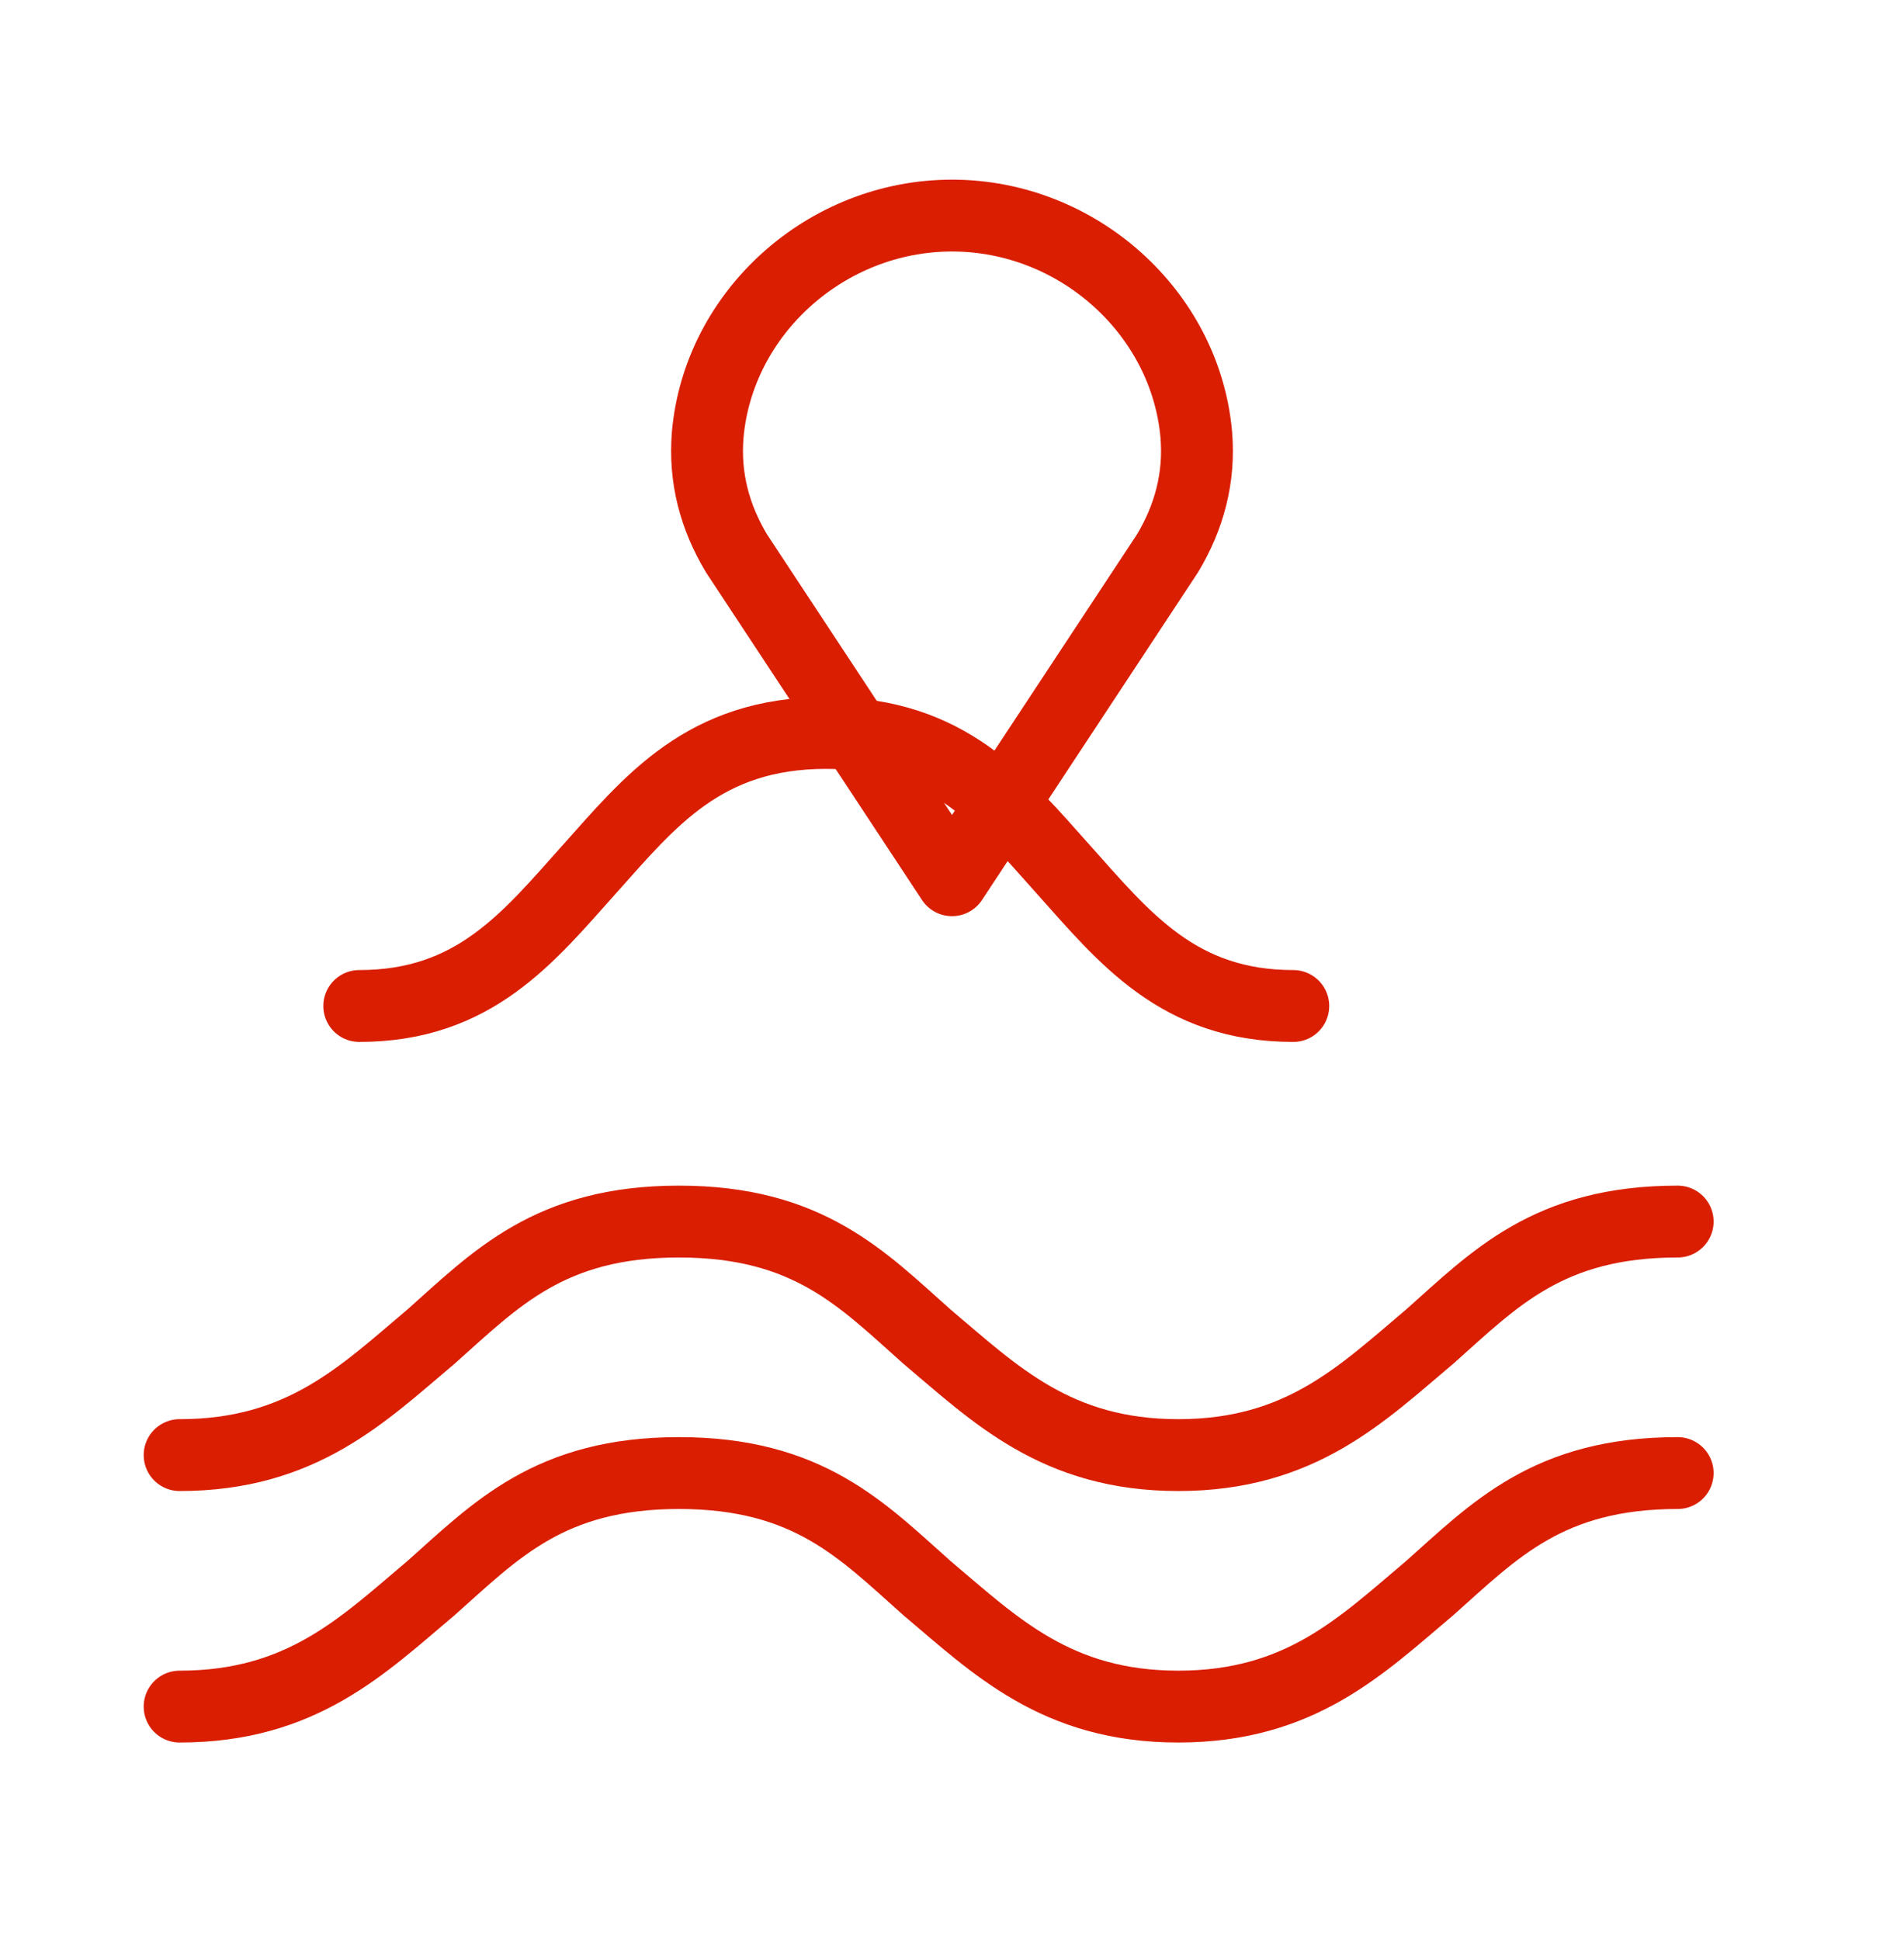
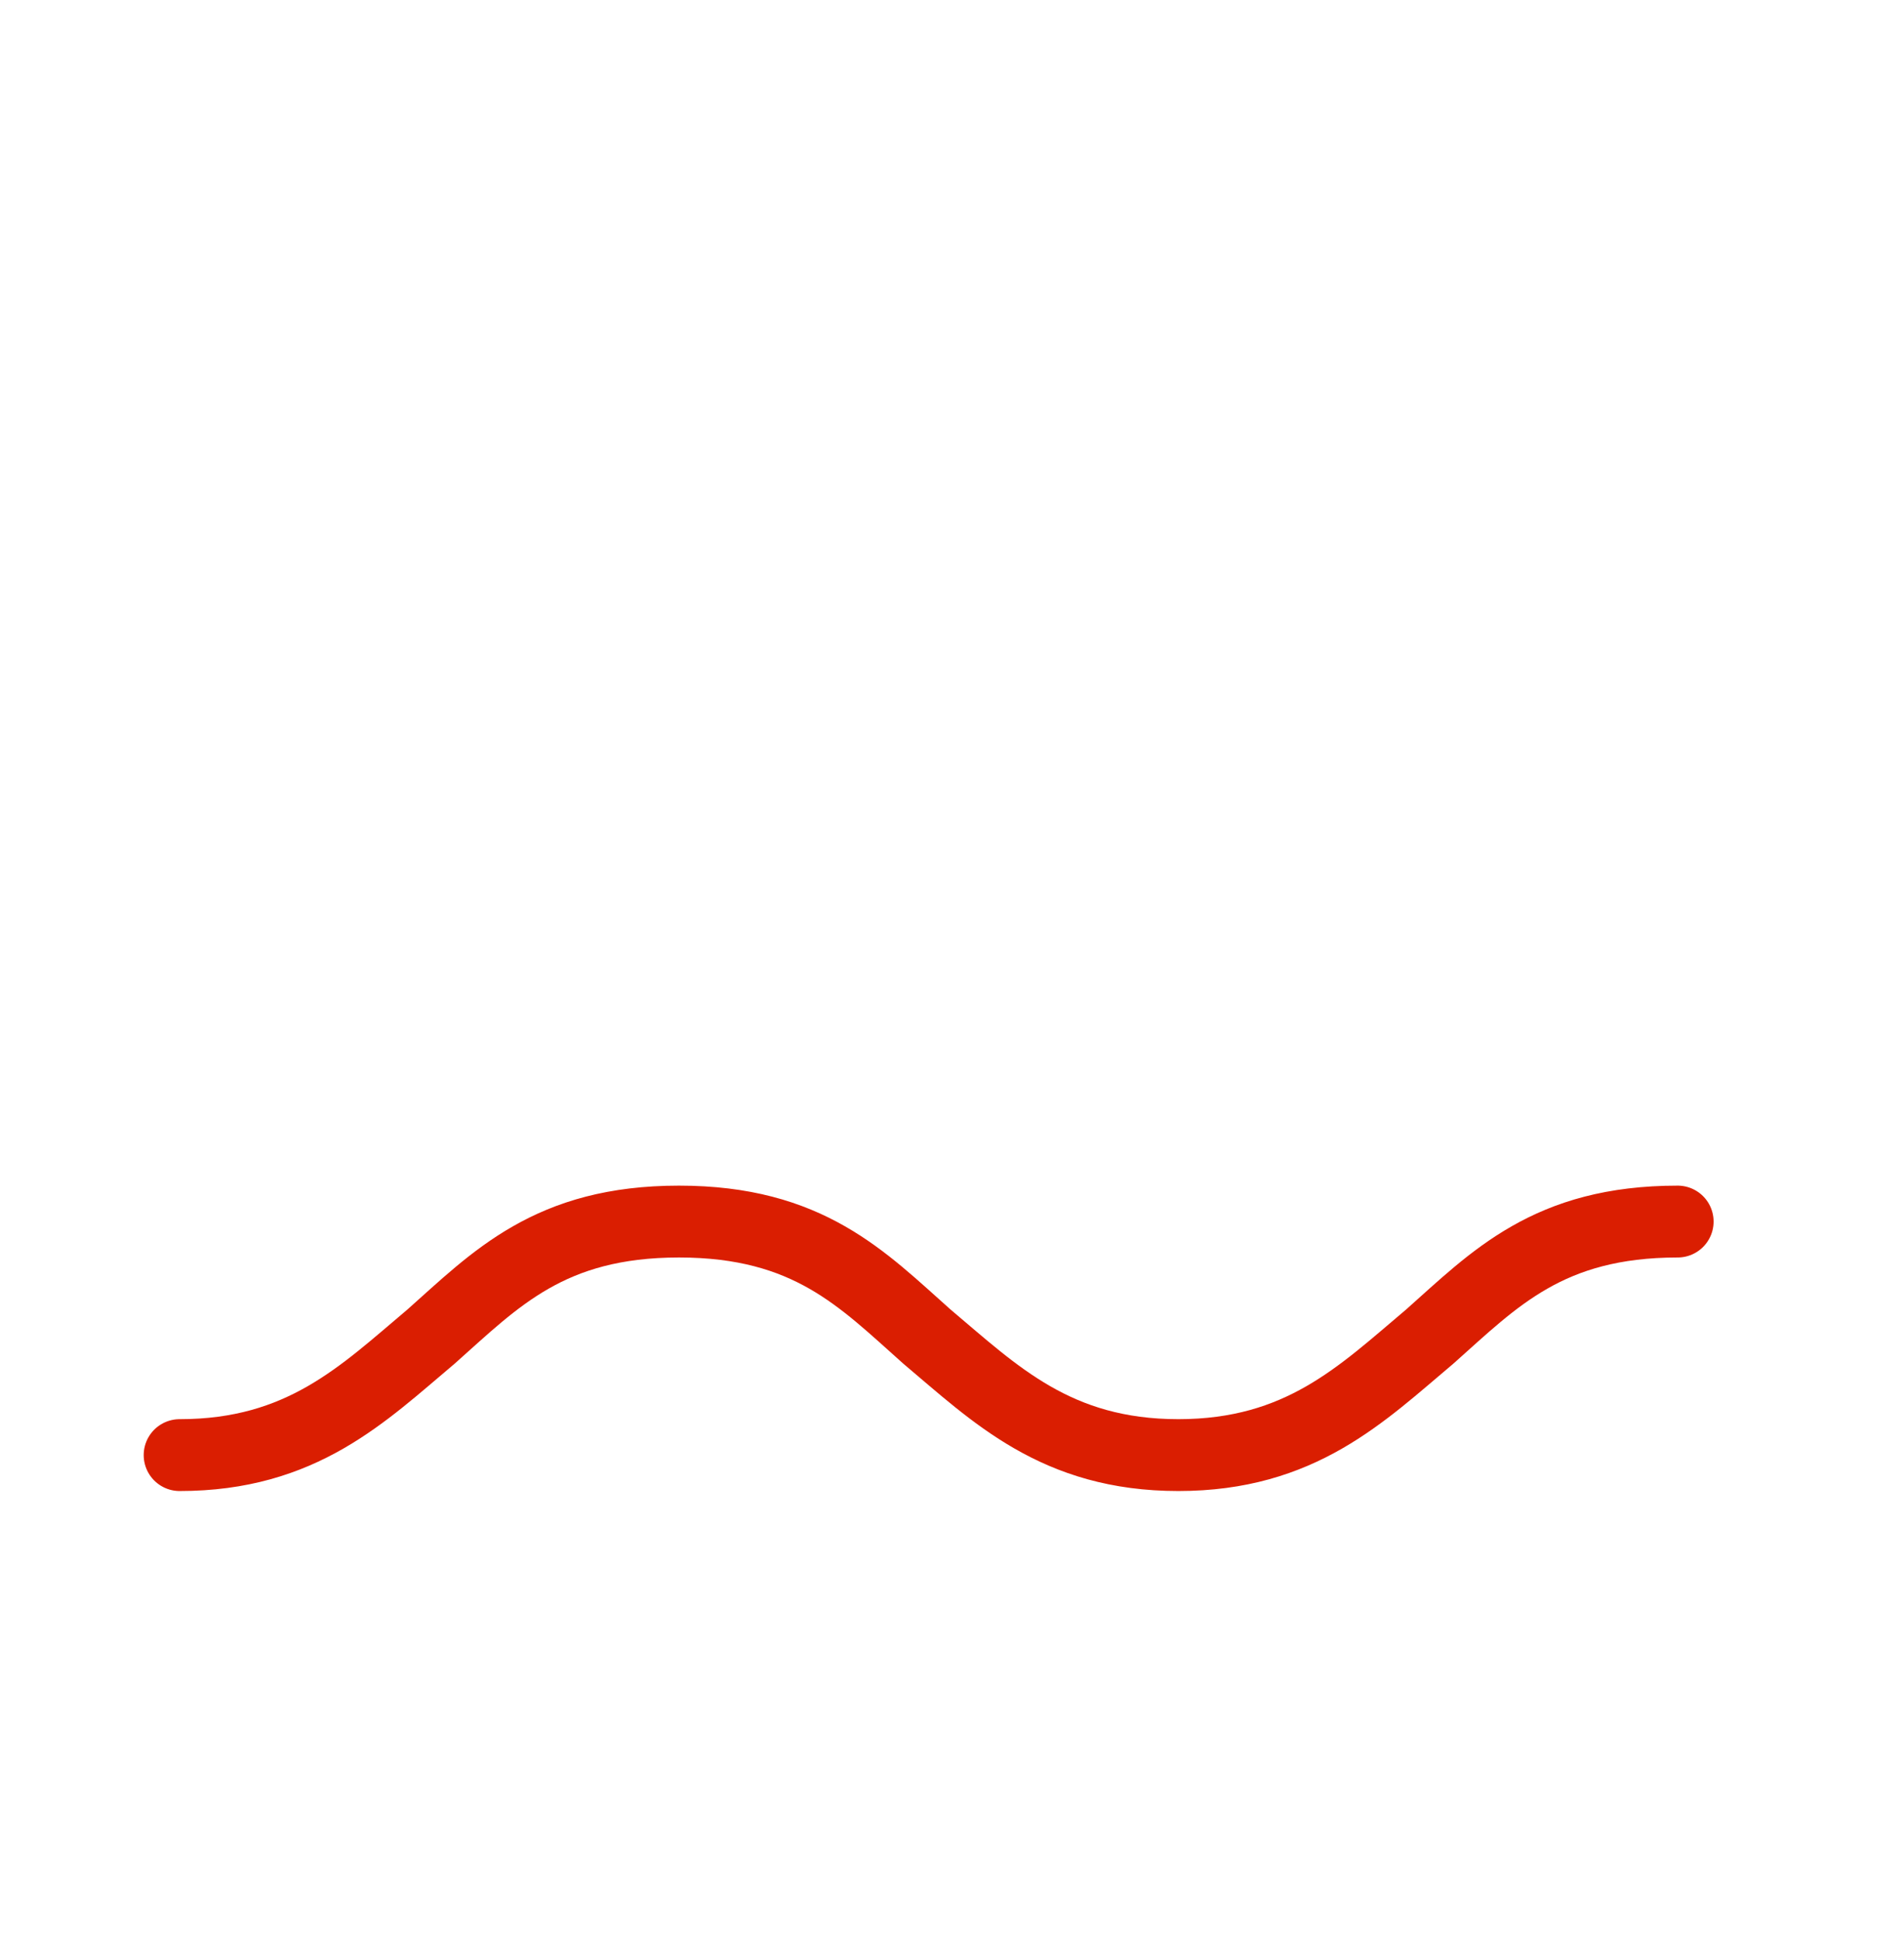
<svg xmlns="http://www.w3.org/2000/svg" width="53" height="54" viewBox="0 0 53 54" fill="none">
-   <path d="M10 28c3.2 0 4.7-1.9 6.4-3.8 1.7-1.9 3.2-3.8 6.6-3.8s4.9 1.9 6.6 3.8c1.7 1.9 3.2 3.8 6.4 3.8" stroke="#da1e01" stroke-width="2" stroke-linecap="round" stroke-linejoin="round" />
-   <path d="M26.5 6c3.5 0 6.5 2.7 6.8 6.1.1 1.2-.2 2.3-.8 3.3l-6 9.1-6-9.1c-.6-1-.9-2.1-.8-3.3.3-3.4 3.3-6.1 6.8-6.1Z" stroke="#da1e01" stroke-width="2" stroke-linecap="round" stroke-linejoin="round" />
  <path d="M5 40.5c3.4 0 5.1-1.7 7-3.3 1.8-1.6 3.3-3.2 6.9-3.2s5.1 1.6 6.9 3.2c1.9 1.6 3.6 3.3 7 3.3s5.1-1.7 7-3.3c1.8-1.6 3.3-3.2 6.9-3.2" stroke="#da1e01" stroke-width="2" stroke-linecap="round" stroke-linejoin="round" />
-   <path d="M5 47.5c3.4 0 5.1-1.7 7-3.3 1.8-1.6 3.3-3.2 6.9-3.2s5.1 1.6 6.9 3.2c1.9 1.6 3.6 3.3 7 3.3s5.1-1.7 7-3.3c1.8-1.6 3.3-3.2 6.9-3.2" stroke="#da1e01" stroke-width="2" stroke-linecap="round" stroke-linejoin="round" />
</svg>